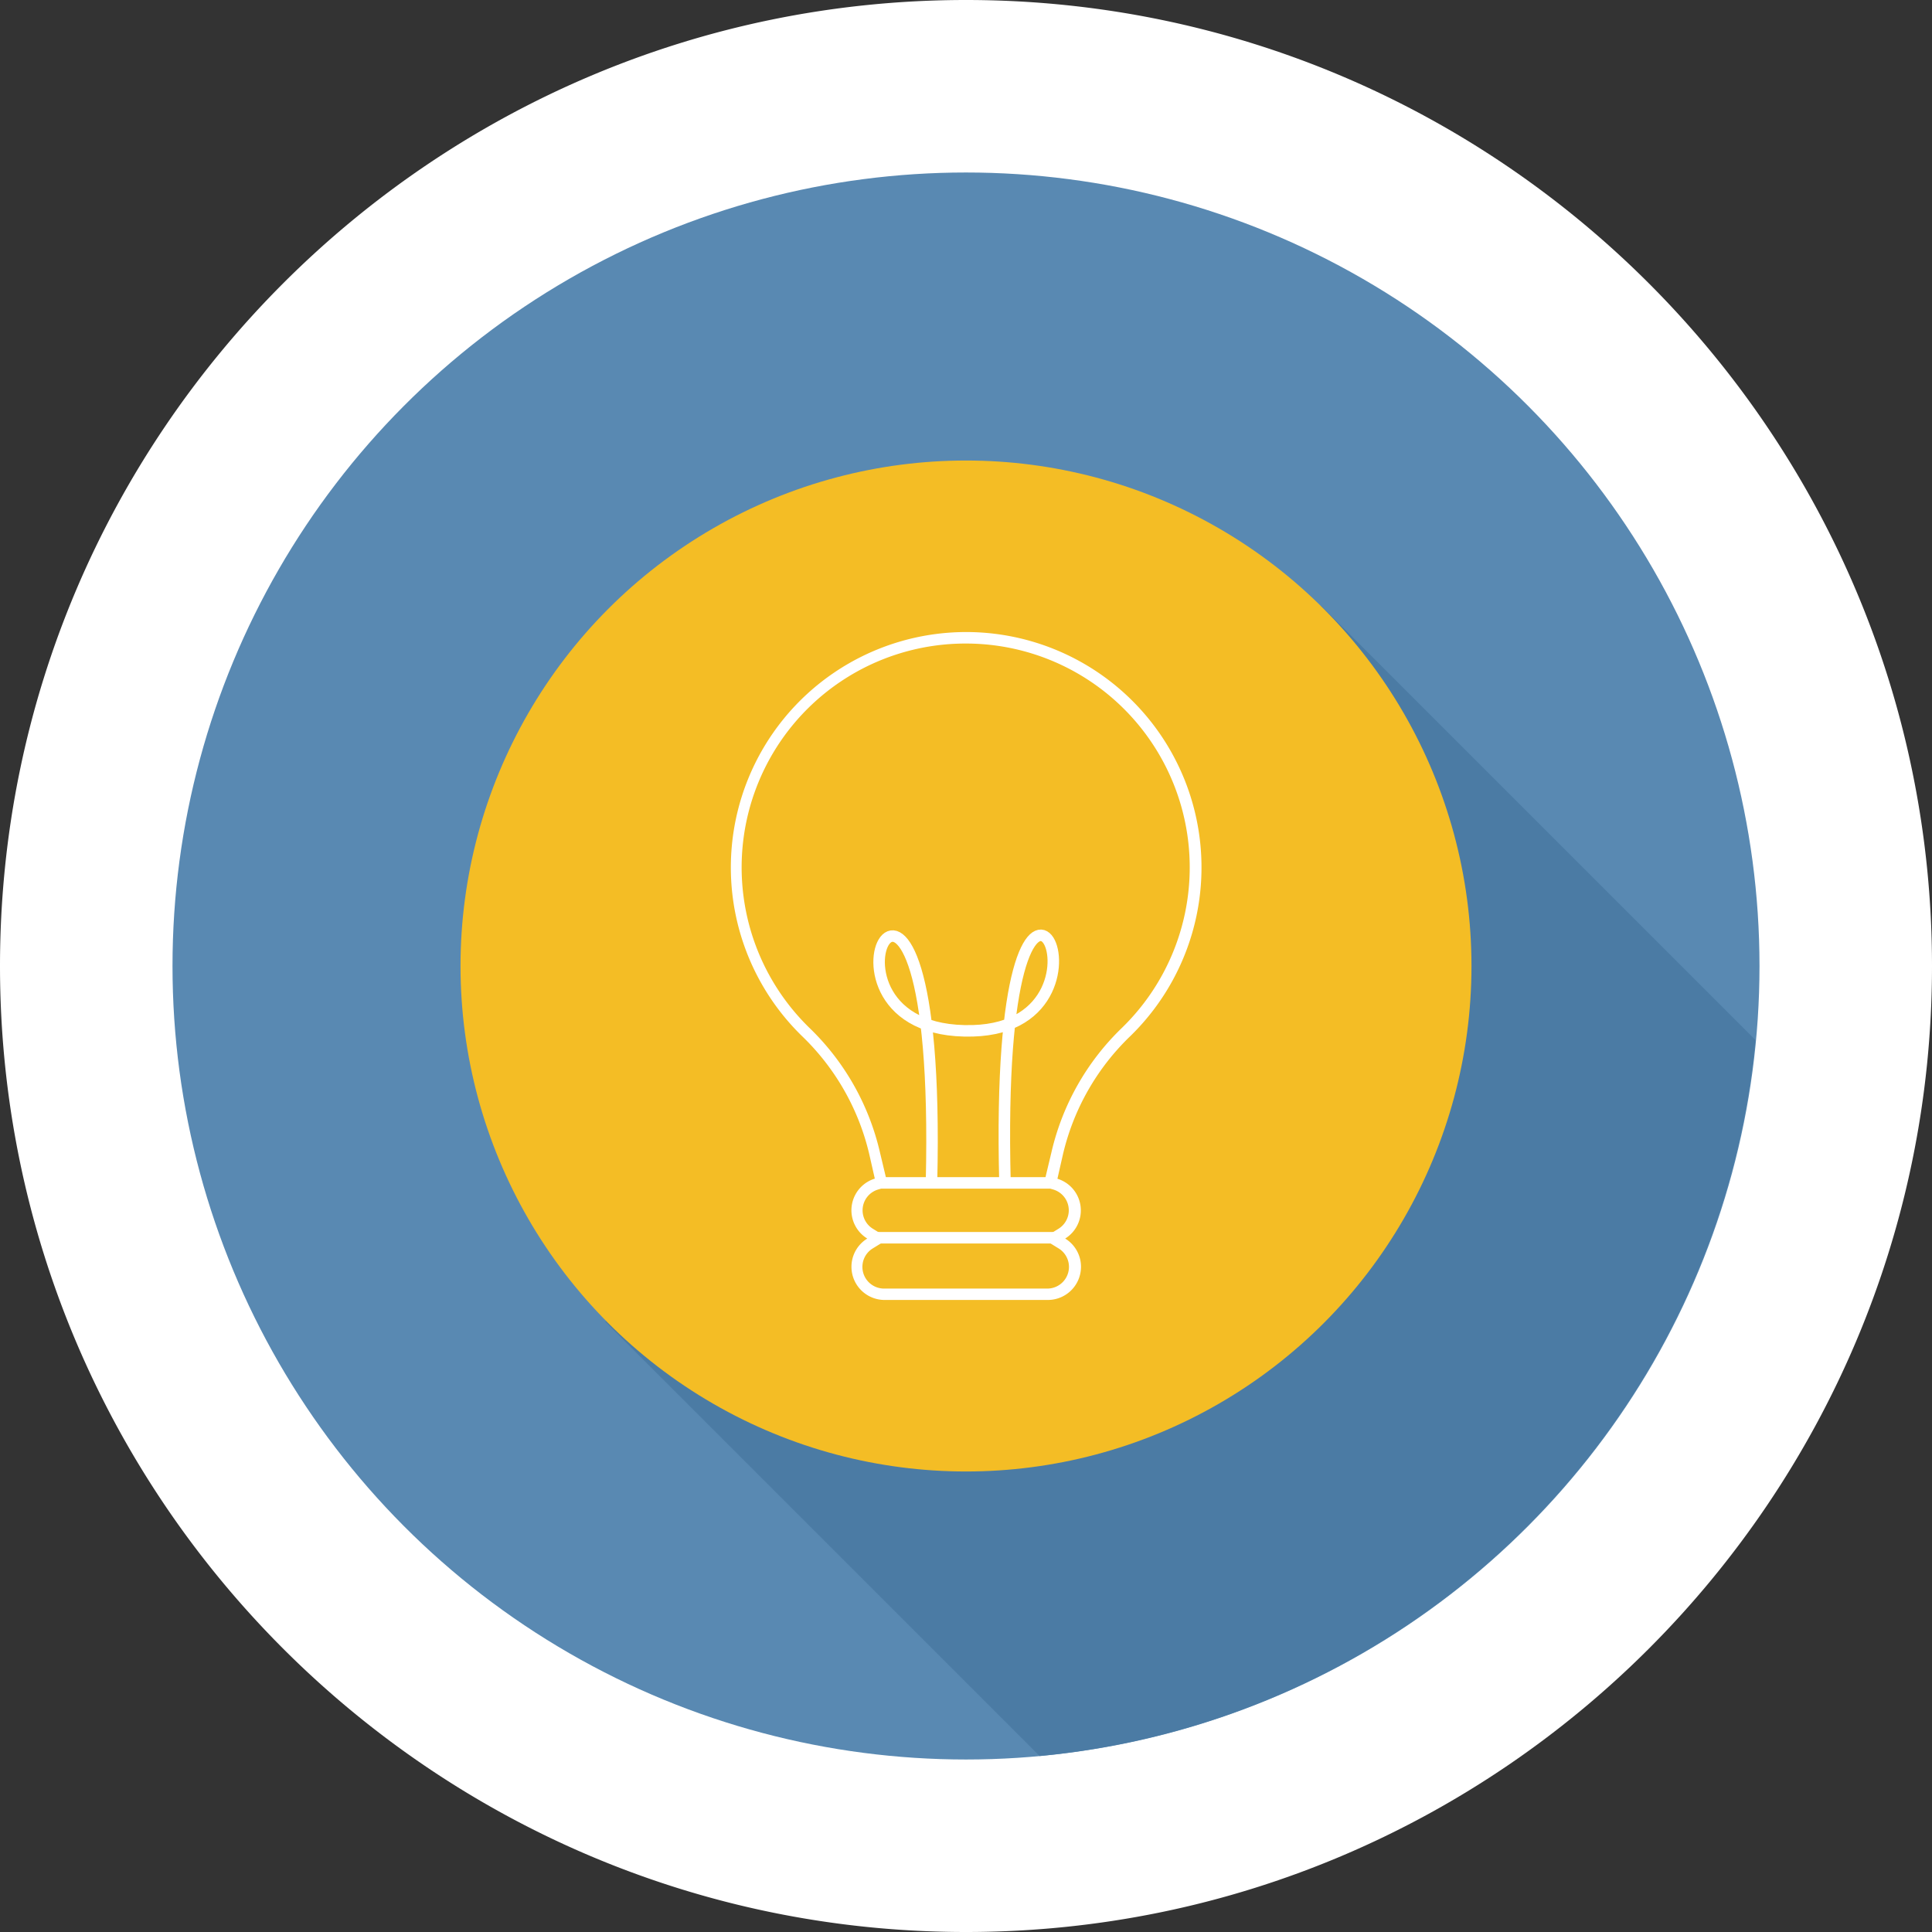
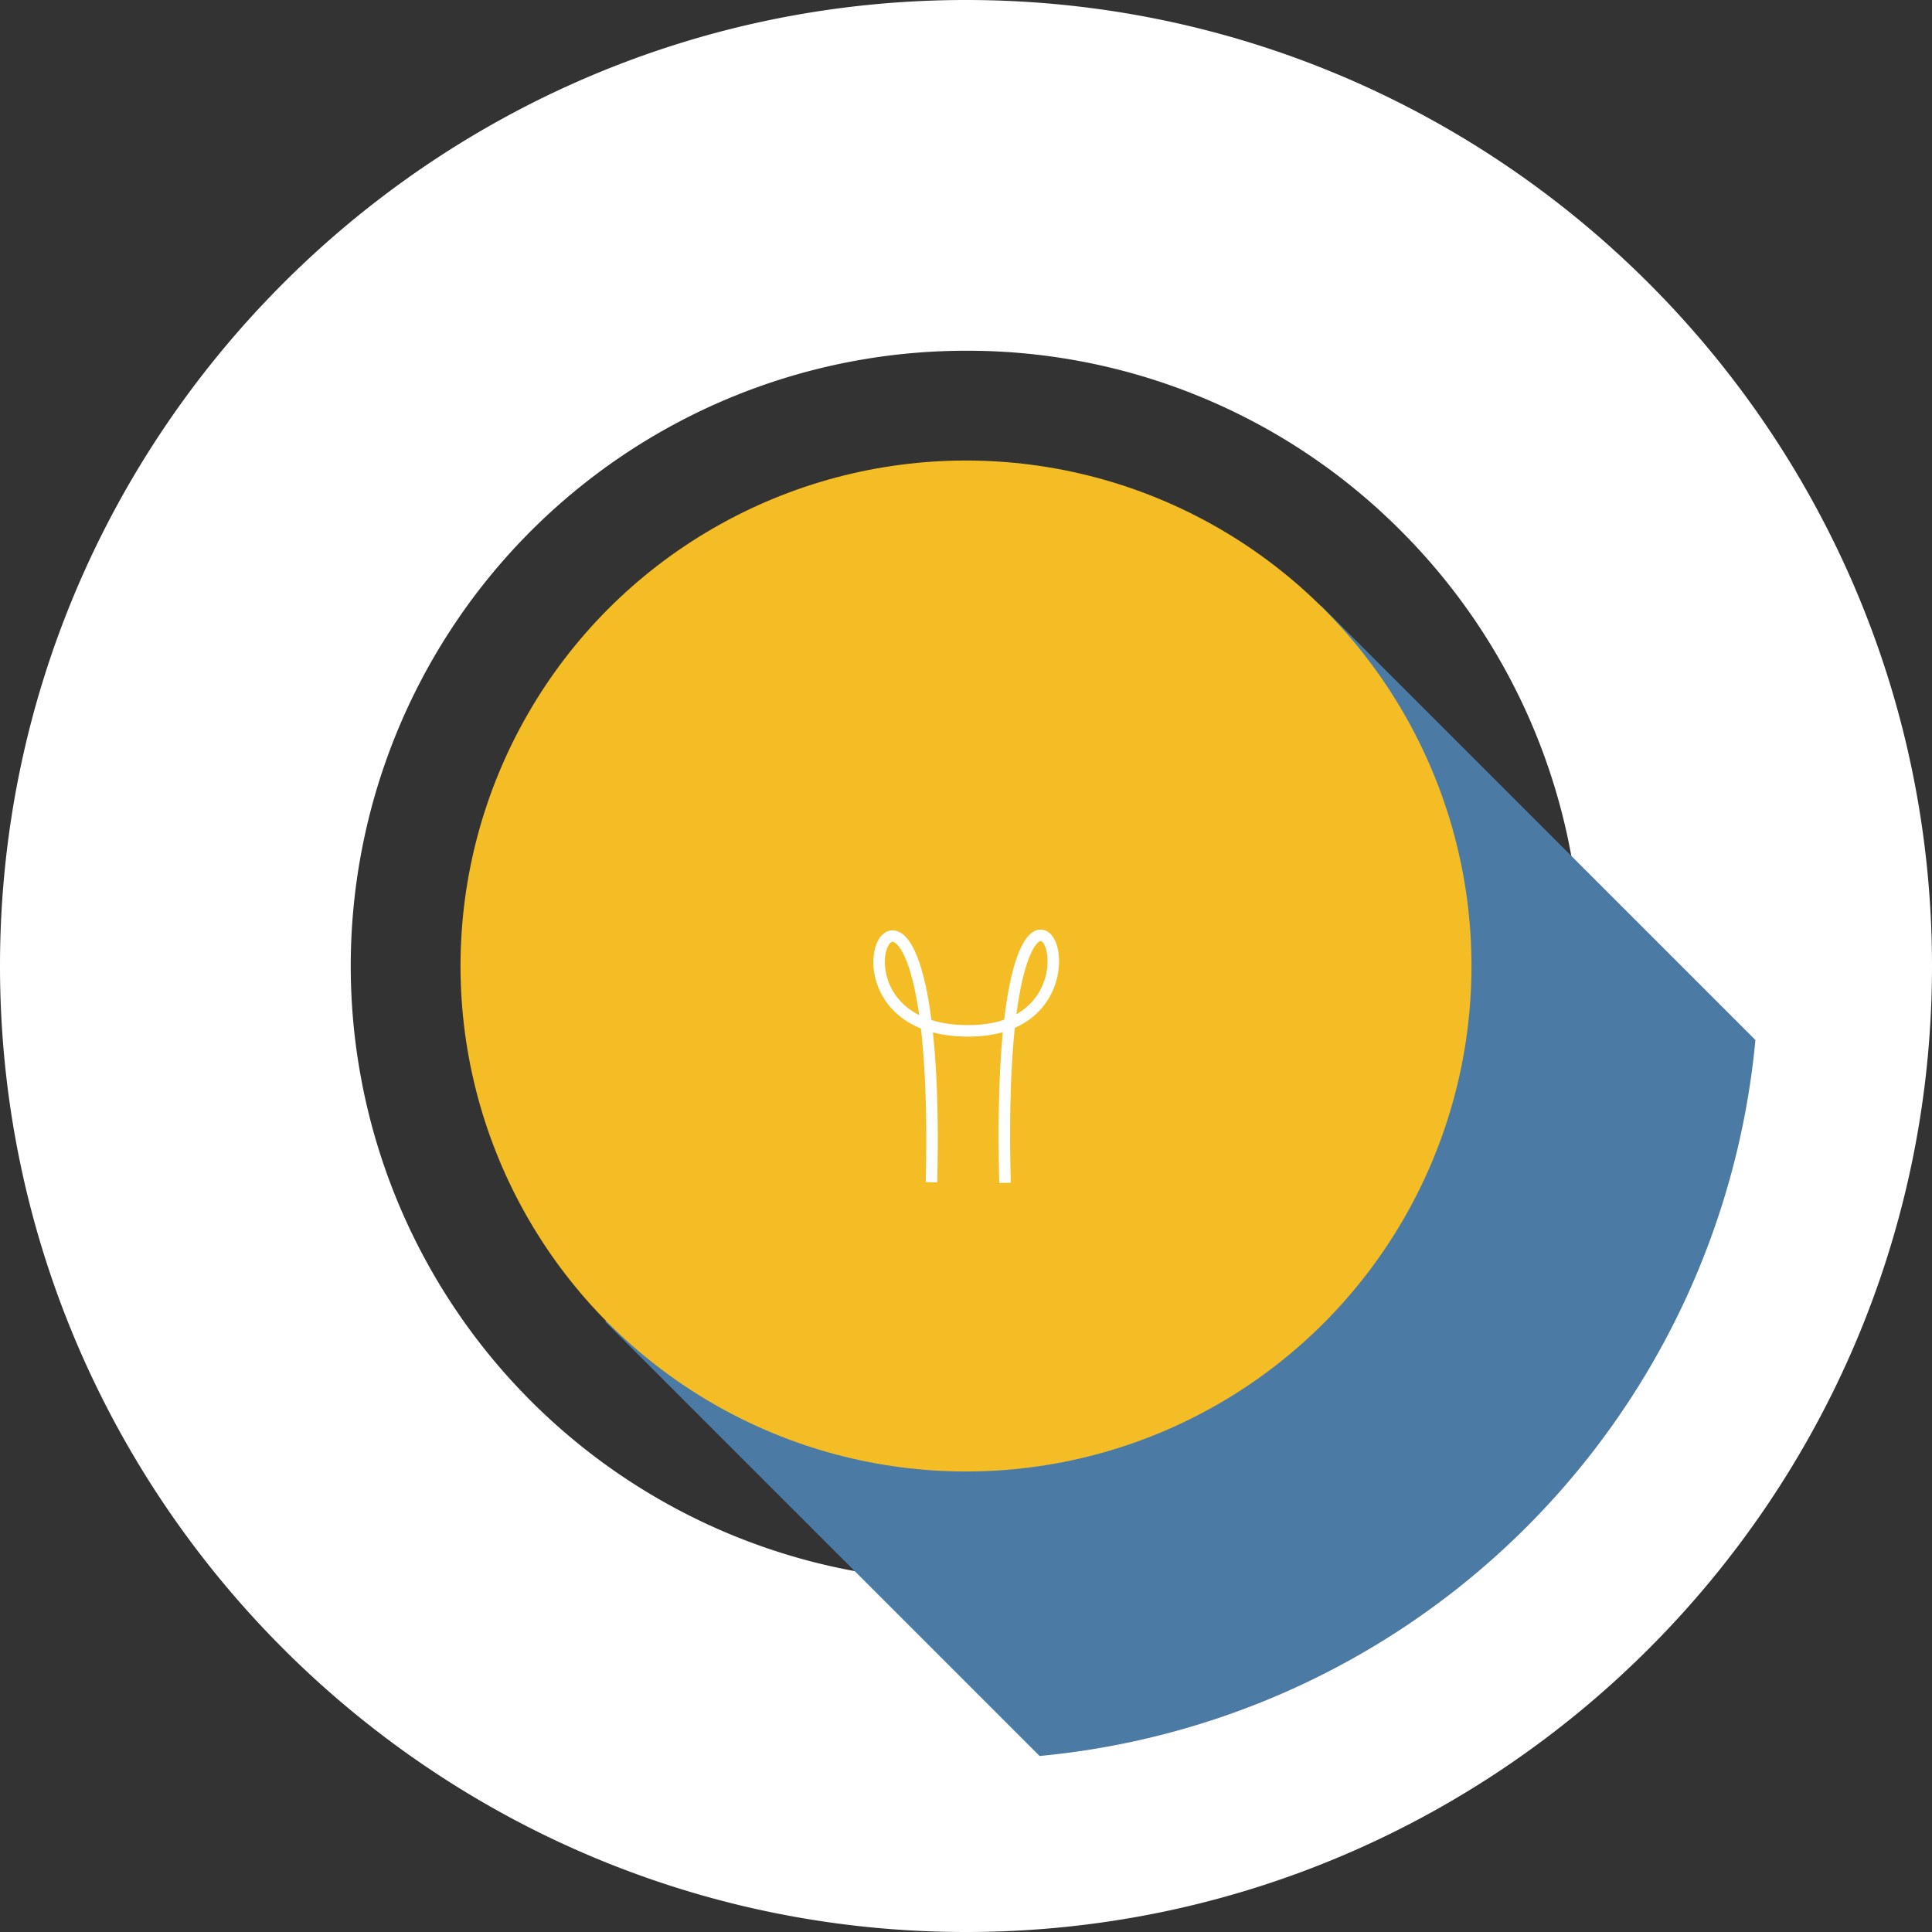
<svg xmlns="http://www.w3.org/2000/svg" viewBox="0 0 336 336">
  <rect x="0" y="0" width="336" height="336" fill="#333333" stroke="none" />
  <defs>
    <style>.cls-1{fill:#fff;}.cls-2{fill:#5989b2;}.cls-3{fill:#4b7ba4;}.cls-4,.cls-5{fill:#f4bd25;}.cls-5{stroke:#fff;stroke-miterlimit:10;stroke-width:2px;}</style>
  </defs>
  <title>Callout 3</title>
  <g id="Layer_2" data-name="Layer 2">
    <g id="Layer_1-2" data-name="Layer 1">
      <path class="cls-1" d="M168,336C75.36,336,0,260.64,0,168S75.36,0,168,0,336,75.36,336,168,260.64,336,168,336Zm0-275a107,107,0,1,0,75.66,31.34A106.3,106.3,0,0,0,168,61Z" />
-       <circle class="cls-2" cx="168" cy="168" r="138" />
      <path class="cls-3" d="M305.29,180.87l-75.52-75.52L105.26,229.85l75.54,75.54A138,138,0,0,0,305.29,180.87Z" />
      <circle class="cls-4" cx="168" cy="168" r="87.91" />
-       <path class="cls-4" d="M153.81,225.08a4.76,4.76,0,0,1-2.49-8.83l1.37-.85-1.37-.85a4.77,4.77,0,0,1,1.07-8.62l.88-.27-1.14-5.09a42.71,42.71,0,0,0-12-21.12,39.6,39.6,0,0,1-12.06-28.59,39.94,39.94,0,1,1,79.88,0,39.6,39.6,0,0,1-12.06,28.59,42.71,42.71,0,0,0-12,21.12l-1.14,5.09.88.27a4.77,4.77,0,0,1,1.08,8.62l-1.38.85,1.38.85a4.77,4.77,0,0,1-2.5,8.83Z" />
-       <path class="cls-1" d="M168,111.92H168a38.93,38.93,0,0,1,27.15,66.81,43.7,43.7,0,0,0-12.28,21.62l-1,4.19-.4,1.8,1.76.55a3.77,3.77,0,0,1,.85,6.81l-2.76,1.7,2.76,1.7a3.77,3.77,0,0,1-2,7H153.81a3.77,3.77,0,0,1-2-7l2.76-1.7-2.76-1.7a3.77,3.77,0,0,1,.85-6.81l1.76-.55-.4-1.8-1-4.19a43.7,43.7,0,0,0-12.28-21.62A38.93,38.93,0,0,1,168,111.92h0m0-2h0a40.94,40.94,0,0,0-28.54,70.25,41.7,41.7,0,0,1,11.73,20.62l.95,4.19a5.76,5.76,0,0,0-1.31,10.42,5.76,5.76,0,0,0-2.75,4.91h0a5.77,5.77,0,0,0,5.77,5.77h28.38a5.77,5.77,0,0,0,5.77-5.77h0a5.76,5.76,0,0,0-2.75-4.91A5.76,5.76,0,0,0,183.9,205l.95-4.19a41.7,41.7,0,0,1,11.73-20.62A40.94,40.94,0,0,0,168,109.92h0Z" />
-       <line class="cls-5" x1="151.81" y1="215.26" x2="184.17" y2="215.26" />
      <path class="cls-5" d="M162,205.62c1.87-78-25.85-25.43,7.19-26.35,29-.8,3.62-50.7,5.59,26.44" />
-       <line class="cls-5" x1="152.3" y1="205.72" x2="183.59" y2="205.72" />
    </g>
  </g>
</svg>